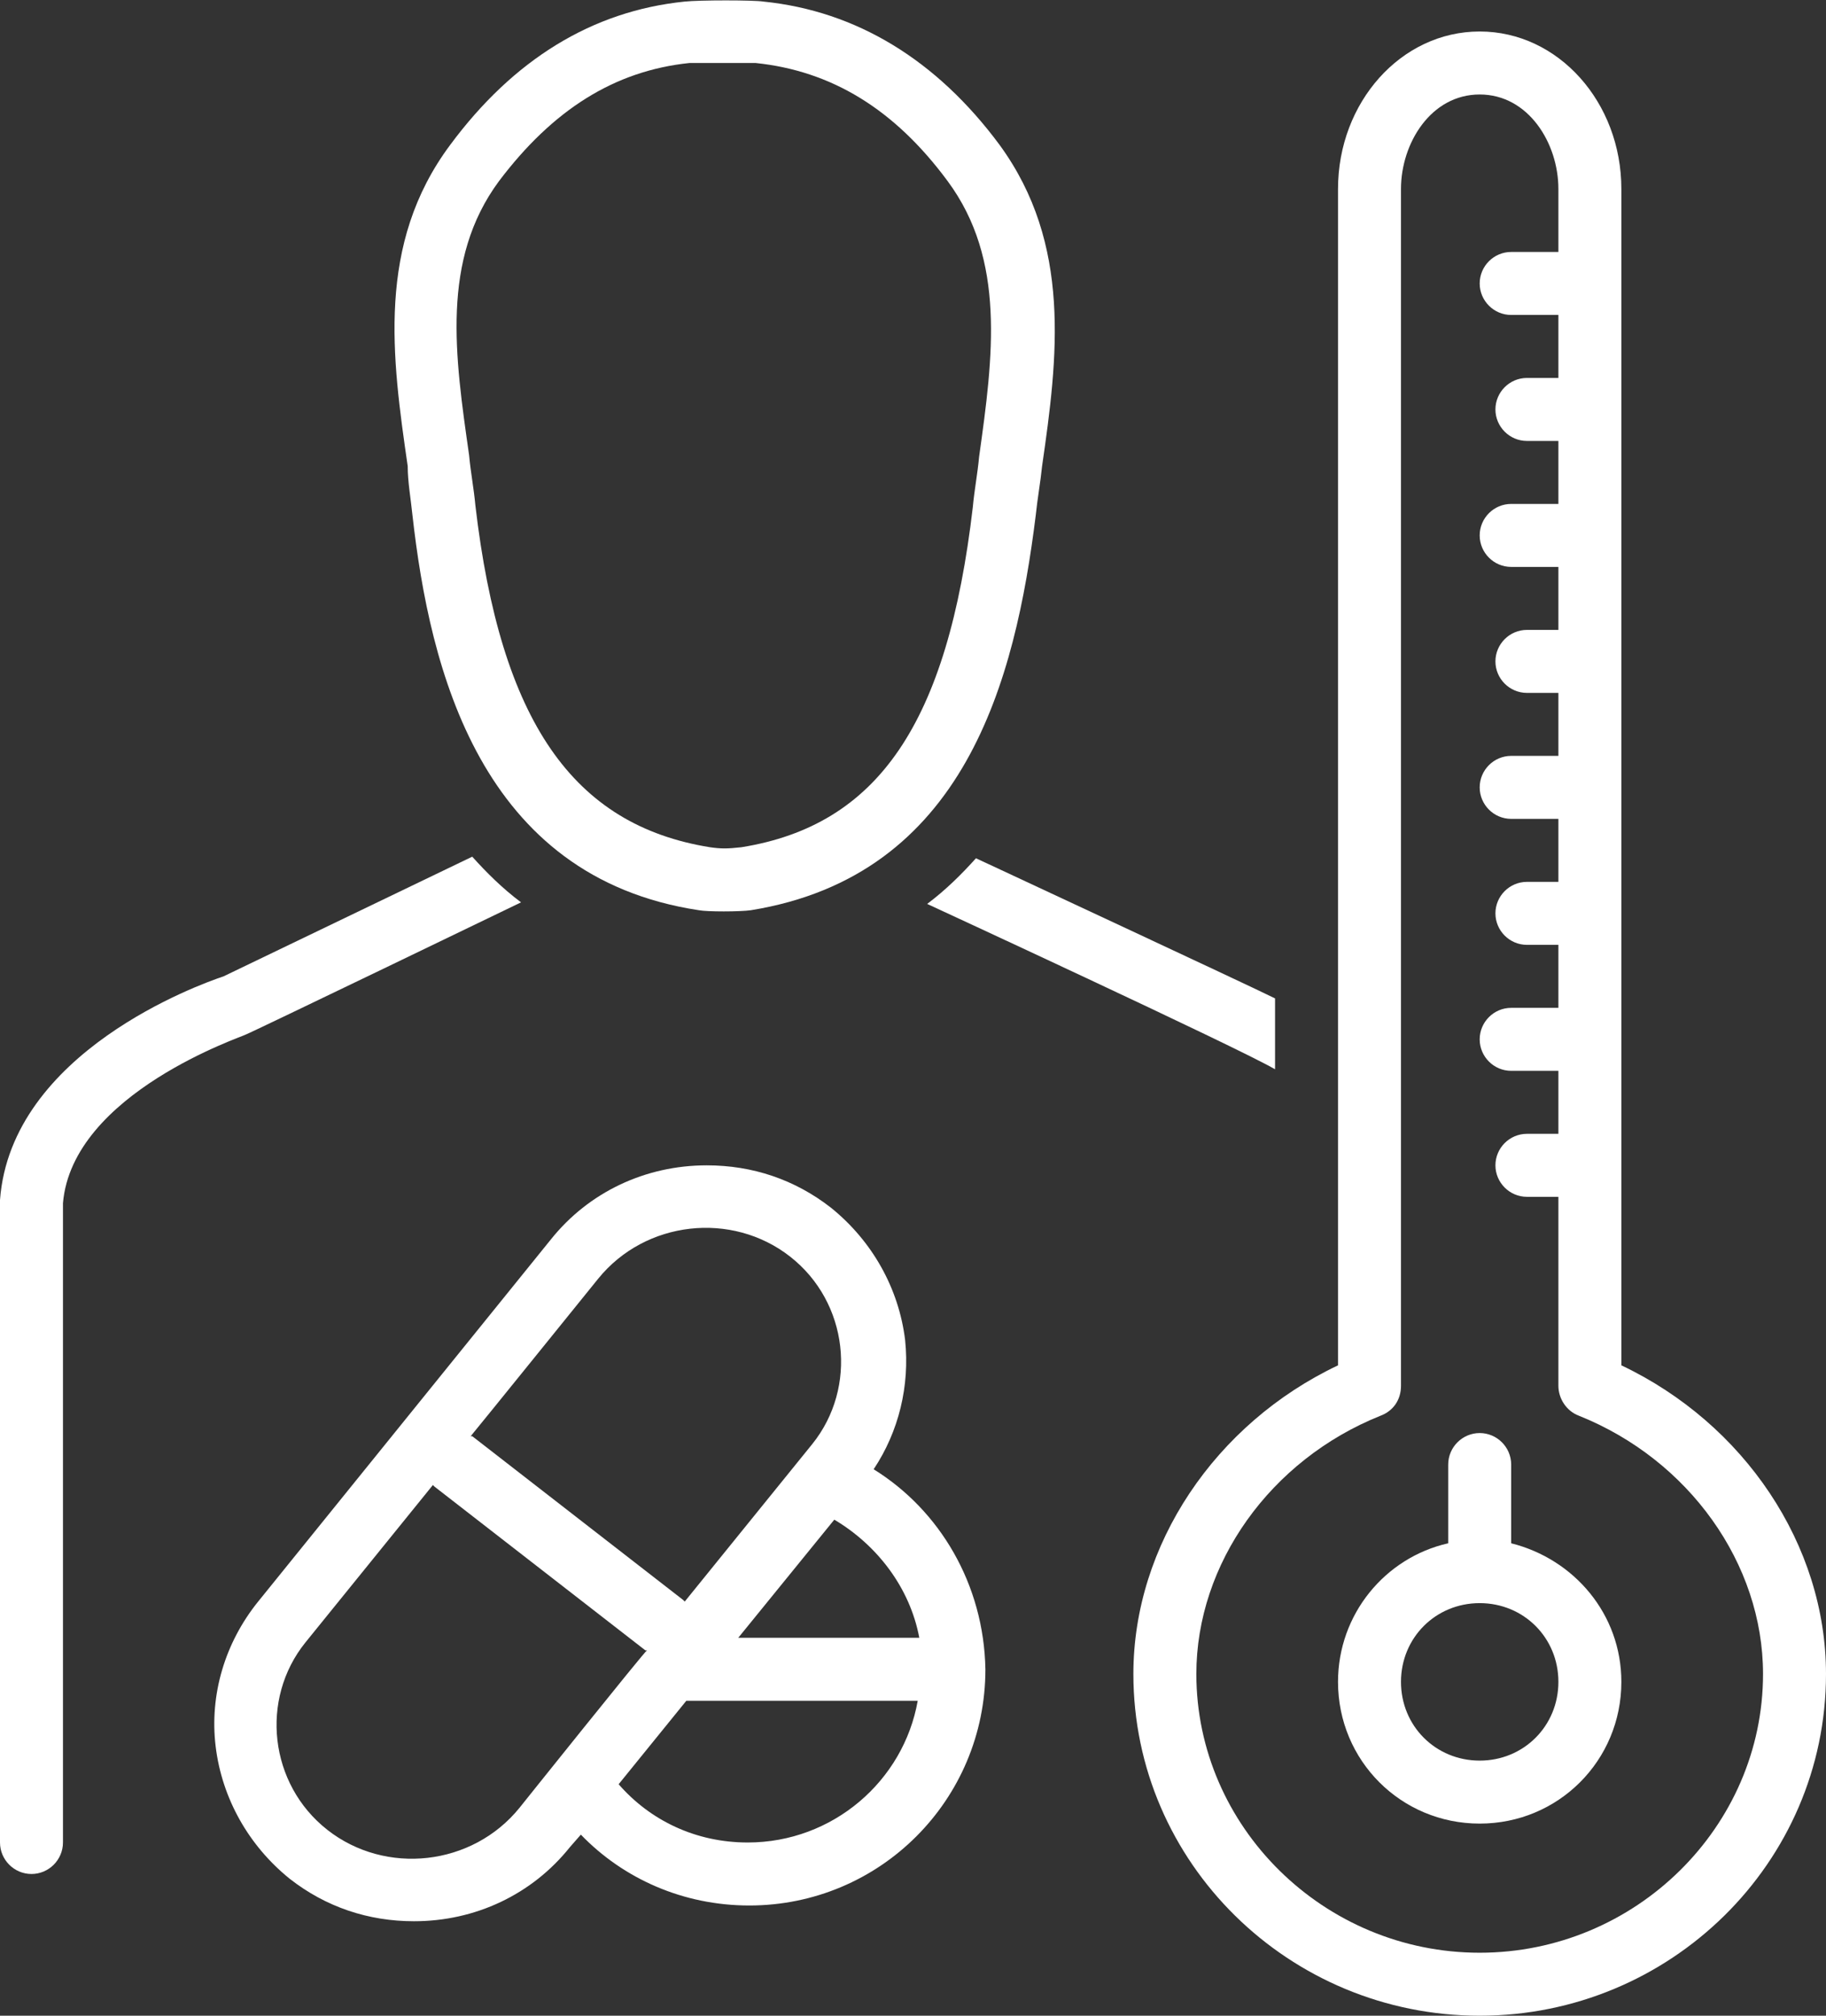
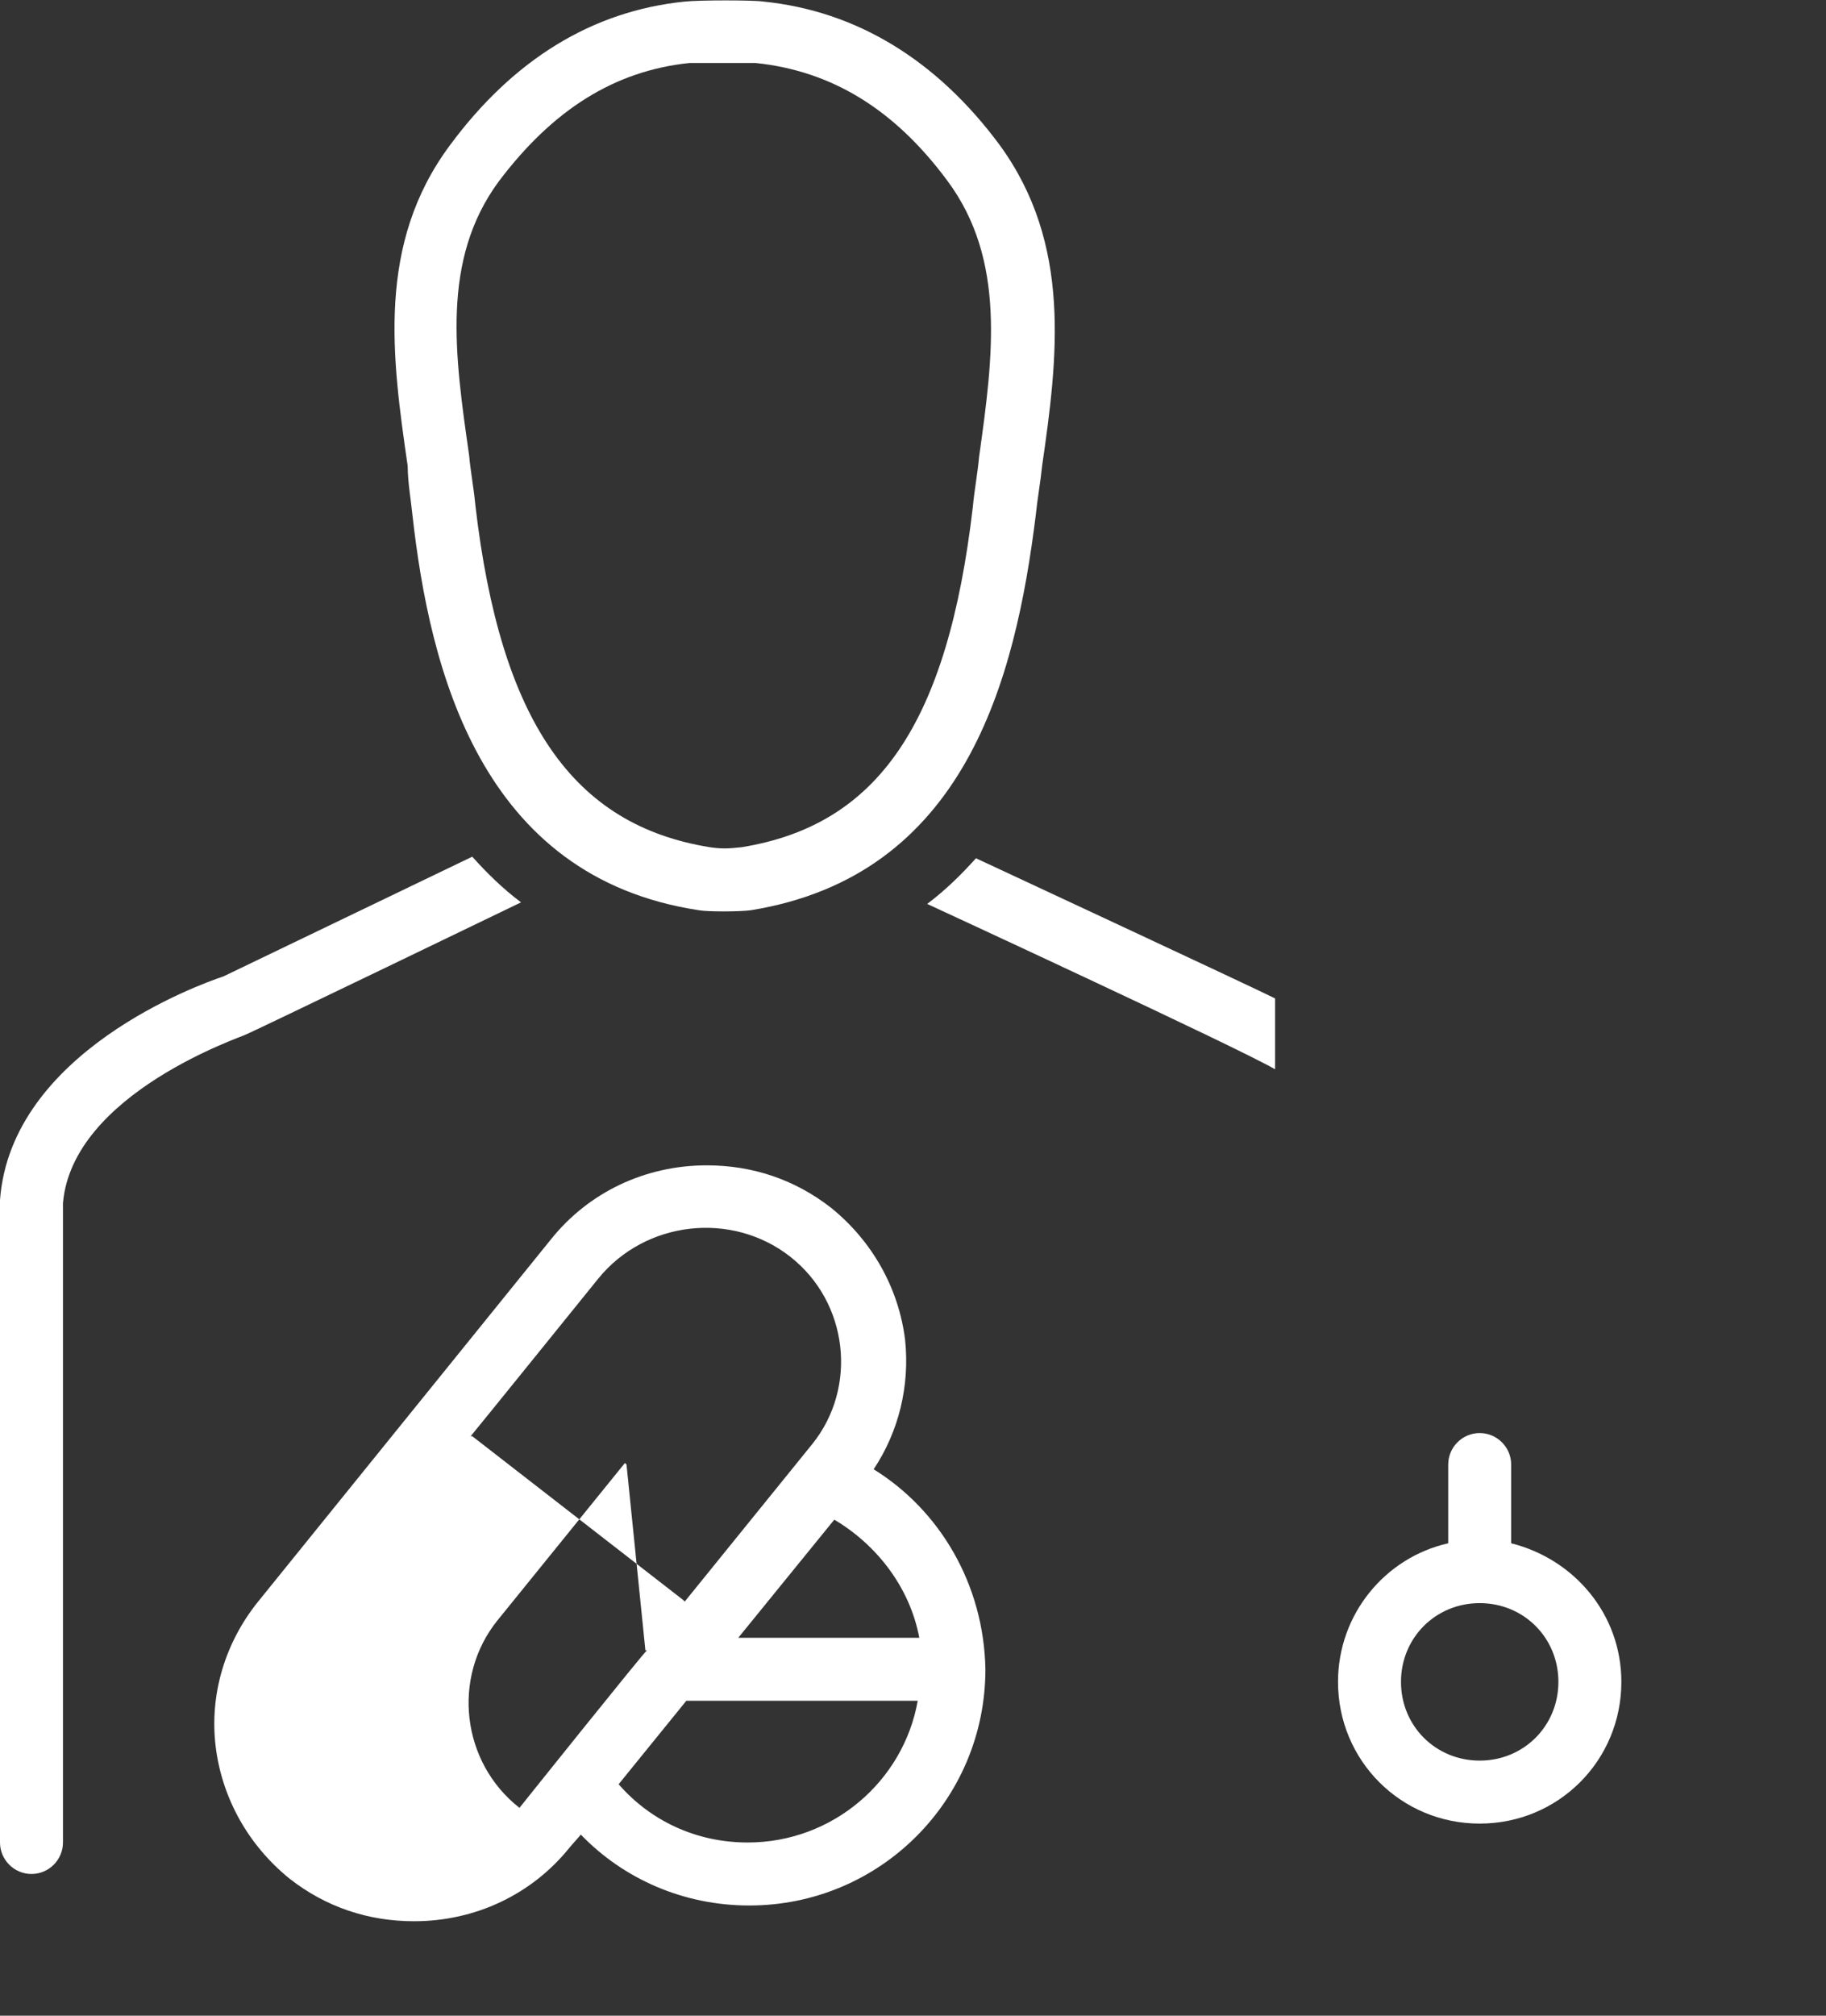
<svg xmlns="http://www.w3.org/2000/svg" fill="#ffffff" height="128" preserveAspectRatio="xMidYMid meet" version="1" viewBox="6.0 0.0 116.0 128.0" width="116" zoomAndPan="magnify">
  <rect x="6.0" y="0.0" width="116.0" height="128.0" fill="#333333" stroke="none" />
  <g id="change1_1">
    <path d="M39.1,57.3c-1.2-0.9-2.2-1.9-3.1-2.9L20.2,62C18.7,62.5,6.7,66.8,6,76.2c0,0,0,0.1,0,0.1V117c0,1.1,0.9,2,2,2s2-0.9,2-2 V76.4c0.6-7,11.5-10.6,11.6-10.7C21.7,65.7,39.1,57.3,39.1,57.3z" fill="inherit" />
  </g>
  <g id="change1_2">
    <path d="M32.2,32.7c1.1,9.8,4.3,23,18.2,25.1c0.5,0.1,2.6,0.1,3.3,0c13.6-2.2,16.8-14.6,18.1-25.1c0.1-1,0.3-2.1,0.4-3.1 c1-6.9,1.9-14.1-2.7-20.4c-4-5.4-9.1-8.5-15-9.1c-0.6-0.1-4.1-0.1-5,0c-5.9,0.6-10.9,3.7-14.9,9.1c-4.7,6.3-3.7,13.5-2.7,20.4 C31.9,30.6,32.1,31.7,32.2,32.7z M37.7,11.5c3.4-4.5,7.3-7,12.1-7.5C50.3,4,53.6,4,54,4c4.8,0.5,8.8,2.9,12.2,7.5 c3.7,5,2.9,11.1,2,17.5c-0.1,1.1-0.3,2.1-0.4,3.2c-1.6,13.7-6,20.2-14.7,21.6c-0.9,0.1-1.3,0.1-2,0c-8.7-1.4-13.3-8-14.9-21.7 c-0.1-1.1-0.3-2.1-0.4-3.2C34.9,22.6,34,16.5,37.7,11.5z" fill="inherit" />
  </g>
  <g id="change1_3">
    <path d="M64.9,57.4c0,0,19.7,9.1,22.1,10.5v-4.5c-1.6-0.8-19-8.9-19-8.9C67.1,55.5,66.1,56.5,64.9,57.4z" fill="inherit" />
  </g>
  <g id="change1_4">
-     <path d="M109,86.7V12c0-5.5-4-10-9-10c-5,0-9,4.5-9,10v74.7c-7.8,3.7-13,11.4-13,19.6c0,12,9.9,21.7,22,21.7s22-9.7,22-21.7 C122,98.1,116.8,90.4,109,86.7z M100,124c-9.9,0-18-8-18-17.7c0-7,4.7-13.6,11.7-16.4c0.8-0.3,1.3-1,1.3-1.9V12c0-2.9,1.9-6,5-6 c3.1,0,5,3.1,5,6v4h-3c-1.1,0-2,0.9-2,2s0.9,2,2,2h3v4h-2c-1.1,0-2,0.9-2,2s0.9,2,2,2h2v4h-3c-1.1,0-2,0.9-2,2s0.9,2,2,2h3v4h-2 c-1.1,0-2,0.9-2,2s0.9,2,2,2h2v4h-3c-1.1,0-2,0.9-2,2s0.9,2,2,2h3v4h-2c-1.1,0-2,0.9-2,2s0.9,2,2,2h2v4h-3c-1.1,0-2,0.9-2,2 s0.9,2,2,2h3v4h-2c-1.1,0-2,0.9-2,2s0.9,2,2,2h2v12c0,0.8,0.5,1.6,1.3,1.9c7,2.8,11.7,9.4,11.7,16.4C118,116,109.9,124,100,124z" fill="inherit" />
-   </g>
+     </g>
  <g id="change1_5">
    <path d="M102,98V93c0-1.1-0.9-2-2-2s-2,0.9-2,2V98c-4,0.9-7,4.5-7,8.8c0,5,4,9,9,9c5,0,9-4,9-9C109,102.5,106,99,102,98z M100,111.8 c-2.8,0-5-2.2-5-5c0-2.8,2.2-5,5-5s5,2.2,5,5C105,109.6,102.8,111.8,100,111.8z" fill="inherit" />
  </g>
  <g id="change1_6">
-     <path d="M61.5,93.3c1.6-2.4,2.3-5.3,2-8.2c-0.4-3.3-2.1-6.3-4.7-8.4c-2.3-1.8-5-2.7-7.9-2.7c-3.9,0-7.5,1.7-9.9,4.7l-18.6,23 c-2.1,2.6-3.1,5.9-2.7,9.2c0.4,3.3,2.1,6.3,4.7,8.4c2.3,1.8,5,2.7,7.9,2.7c3.9,0,7.5-1.7,9.9-4.7l0.7-0.8c2.7,2.8,6.5,4.5,10.7,4.5 c8.3,0,15-6.7,15-15C68.5,100.6,65.7,95.9,61.5,93.3z M44,81.2c3-3.7,8.5-4.3,12.2-1.4c3.7,2.9,4.3,8.3,1.4,11.9l-8.1,10 c0,0-0.1-0.1-0.1-0.1L36,91.2c0,0,0,0-0.1,0C36,91.1,44,81.2,44,81.2z M39,114.8c-3,3.7-8.5,4.3-12.2,1.4c-3.7-2.9-4.3-8.3-1.4-11.9 l8.1-10c0,0,0.1,0.1,0.1,0.1L47,104.8c0,0,0.1,0,0.1,0C47,104.8,39,114.8,39,114.8z M53.5,117c-3.3,0-6.2-1.4-8.2-3.7l4.3-5.3h14.7 C63.4,113.1,58.9,117,53.5,117z M52.9,104l6.1-7.5c2.7,1.6,4.8,4.3,5.4,7.5H52.9z" fill="inherit" />
+     <path d="M61.5,93.3c1.6-2.4,2.3-5.3,2-8.2c-0.4-3.3-2.1-6.3-4.7-8.4c-2.3-1.8-5-2.7-7.9-2.7c-3.9,0-7.5,1.7-9.9,4.7l-18.6,23 c-2.1,2.6-3.1,5.9-2.7,9.2c0.4,3.3,2.1,6.3,4.7,8.4c2.3,1.8,5,2.7,7.9,2.7c3.9,0,7.5-1.7,9.9-4.7l0.7-0.8c2.7,2.8,6.5,4.5,10.7,4.5 c8.3,0,15-6.7,15-15C68.5,100.6,65.7,95.9,61.5,93.3z M44,81.2c3-3.7,8.5-4.3,12.2-1.4c3.7,2.9,4.3,8.3,1.4,11.9l-8.1,10 c0,0-0.1-0.1-0.1-0.1L36,91.2c0,0,0,0-0.1,0C36,91.1,44,81.2,44,81.2z M39,114.8c-3.7-2.9-4.3-8.3-1.4-11.9 l8.1-10c0,0,0.1,0.1,0.1,0.1L47,104.8c0,0,0.1,0,0.1,0C47,104.8,39,114.8,39,114.8z M53.5,117c-3.3,0-6.2-1.4-8.2-3.7l4.3-5.3h14.7 C63.4,113.1,58.9,117,53.5,117z M52.9,104l6.1-7.5c2.7,1.6,4.8,4.3,5.4,7.5H52.9z" fill="inherit" />
  </g>
</svg>